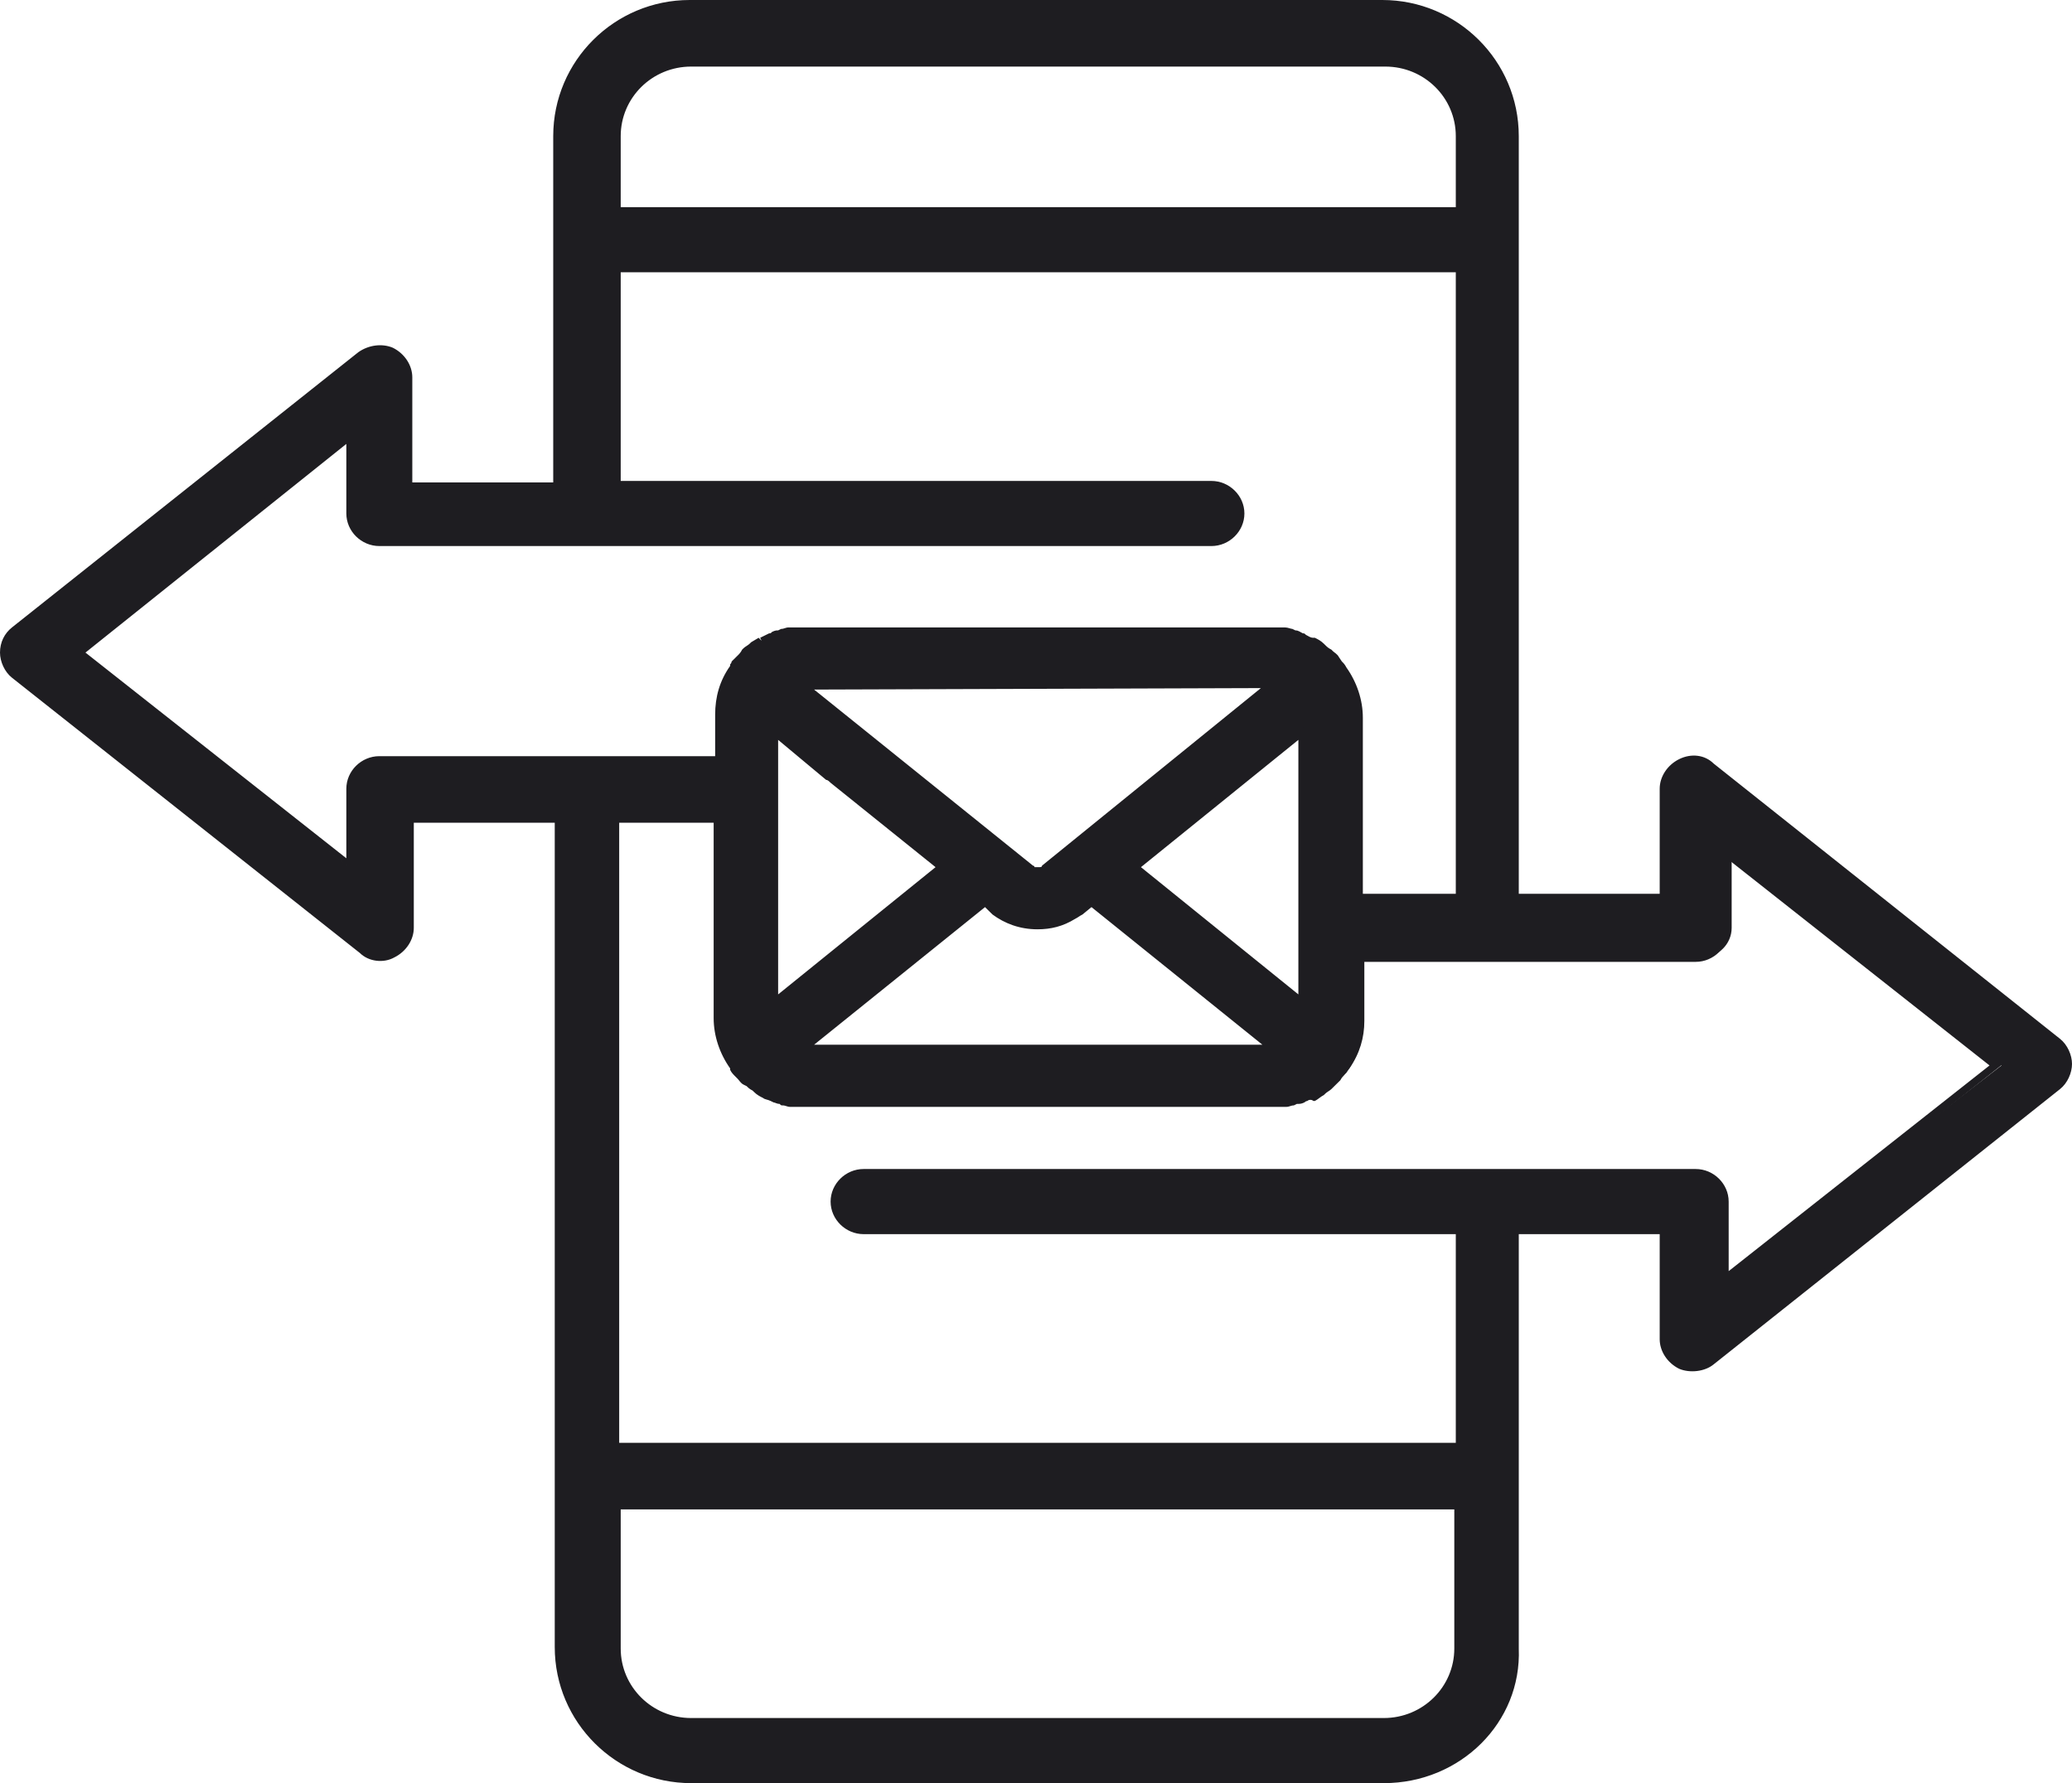
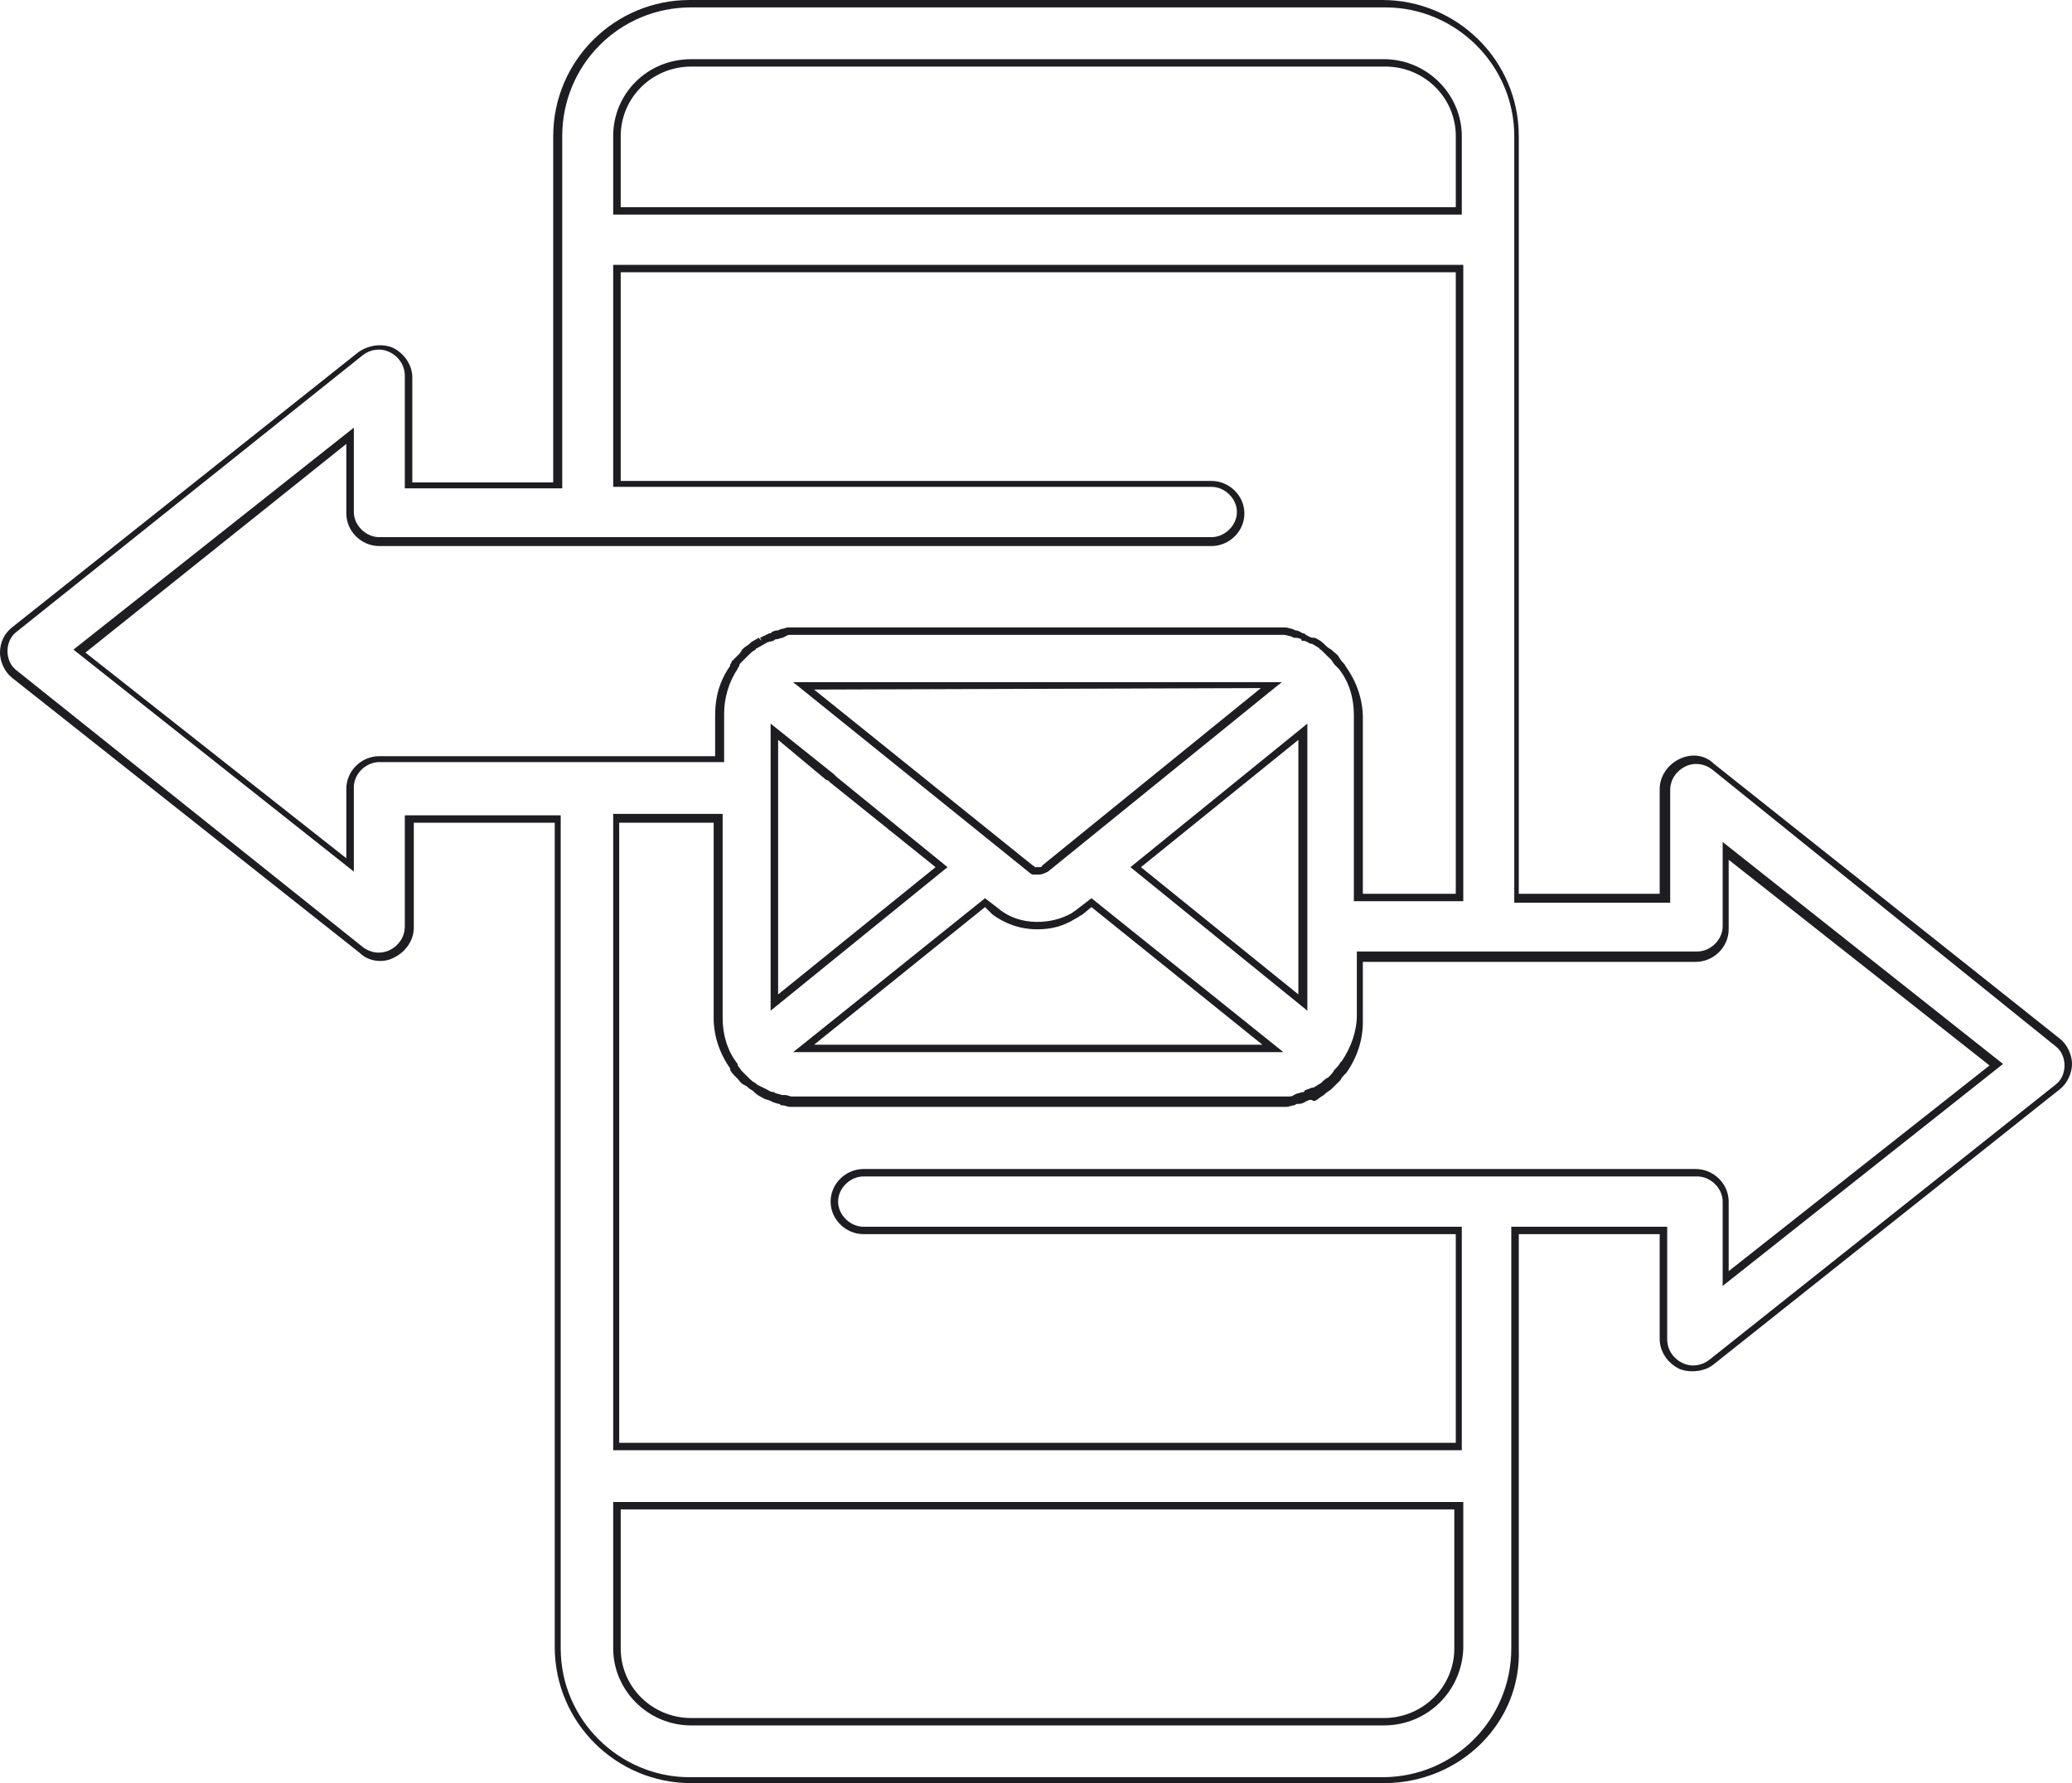
<svg xmlns="http://www.w3.org/2000/svg" width="86" height="74" viewBox="0 0 86 74" fill="none">
-   <path fill-rule="evenodd" clip-rule="evenodd" d="M71.625 53.059V49.865C71.625 49.19 71.065 48.637 70.381 48.637H35.844C35.159 48.637 34.599 49.19 34.599 49.865C34.599 50.541 35.159 51.094 35.844 51.094H60.486V60.06H25.576V33.96H29.808V42.312C29.808 43.049 30.056 43.724 30.43 44.277V44.339C30.492 44.4 30.554 44.523 30.679 44.584L30.741 44.646C30.803 44.707 30.866 44.768 30.99 44.891L31.052 44.953C31.114 45.014 31.177 45.075 31.301 45.137L31.363 45.198C31.488 45.26 31.55 45.321 31.737 45.444C31.861 45.505 31.923 45.567 32.048 45.567L32.172 45.628C32.234 45.628 32.359 45.69 32.421 45.69C32.483 45.69 32.546 45.69 32.546 45.751C32.608 45.751 32.732 45.812 32.857 45.812H32.919H32.981C33.106 45.812 33.23 45.812 33.417 45.812H52.957C53.081 45.812 53.206 45.812 53.392 45.812H53.517C53.579 45.812 53.703 45.812 53.828 45.751L53.952 45.69C54.014 45.69 54.139 45.628 54.201 45.628C54.263 45.628 54.263 45.628 54.326 45.567C54.45 45.505 54.512 45.505 54.637 45.444H54.699C54.824 45.383 54.948 45.321 55.072 45.26L55.135 45.198C55.197 45.137 55.321 45.075 55.384 45.014L55.446 44.953C55.508 44.891 55.57 44.83 55.695 44.707L55.757 44.646C55.819 44.584 55.881 44.461 55.944 44.4L56.006 44.339C56.441 43.724 56.628 43.049 56.628 42.373V39.733H70.63C71.314 39.733 71.874 39.18 71.874 38.505V35.311L83.075 44.216L71.625 53.059ZM60.548 68.412C60.548 70.131 59.179 71.482 57.437 71.482H28.688C27.007 71.482 25.576 70.131 25.576 68.412V62.516H60.548V68.412ZM47.169 35.987L54.139 30.398V41.636L47.169 35.987ZM40.884 37.461L41.32 37.829C41.818 38.197 42.44 38.443 43.062 38.443H43.124C43.622 38.443 44.12 38.32 44.618 38.013C44.742 37.952 44.805 37.89 44.929 37.829L45.365 37.461L52.894 43.54H33.355L40.884 37.461ZM33.355 28.433H52.77L43.373 36.048C43.311 36.109 43.249 36.109 43.124 36.109C43.062 36.109 43.062 36.109 43 36.109H42.938H42.876C42.813 36.109 42.813 36.048 42.751 36.048L33.355 28.433ZM34.413 32.241C34.475 32.302 34.537 32.364 34.537 32.364L39.017 35.987L32.048 41.575V30.398L34.413 32.241ZM15.744 31.565C15.059 31.565 14.499 32.118 14.499 32.793V35.987L3.298 27.082L14.499 18.178V21.371C14.499 22.046 15.059 22.599 15.744 22.599H50.281C50.965 22.599 51.525 22.046 51.525 21.371C51.525 20.695 50.965 20.143 50.281 20.143H25.576V11.177H60.548V37.276H56.379V29.661C56.379 28.924 56.13 28.249 55.757 27.696C55.695 27.635 55.633 27.573 55.57 27.451L55.508 27.389L55.446 27.328C55.384 27.266 55.321 27.205 55.197 27.082L55.135 27.021C55.072 26.959 54.948 26.898 54.886 26.837C54.824 26.837 54.824 26.775 54.824 26.775C54.699 26.714 54.575 26.652 54.45 26.591H54.388C54.326 26.529 54.201 26.468 54.077 26.468C54.014 26.468 54.014 26.468 53.952 26.407C53.828 26.345 53.766 26.345 53.641 26.345V26.284C53.579 26.284 53.455 26.222 53.33 26.222C53.268 26.222 53.268 26.222 53.268 26.222C53.143 26.222 53.019 26.222 52.832 26.222H33.355C33.23 26.222 33.106 26.222 32.981 26.222C32.919 26.222 32.919 26.222 32.857 26.222C32.795 26.222 32.67 26.284 32.546 26.284L32.421 26.345C32.359 26.345 32.234 26.407 32.172 26.407C32.11 26.407 32.11 26.407 32.048 26.468C31.986 26.468 31.986 26.468 31.923 26.529L31.674 26.591C31.674 26.591 31.674 26.591 31.612 26.591L31.425 26.714C31.363 26.714 31.363 26.775 31.301 26.775L31.239 26.837C31.177 26.898 31.052 26.959 30.99 27.021L30.928 27.082C30.866 27.143 30.803 27.205 30.741 27.266L30.679 27.328C30.617 27.389 30.554 27.512 30.492 27.512C30.492 27.512 30.43 27.573 30.43 27.635V27.696C30.056 28.249 29.808 28.924 29.808 29.661V31.565H15.744ZM25.576 5.65C25.576 3.93 26.945 2.579 28.688 2.579H57.437C59.117 2.579 60.548 3.93 60.548 5.65V8.72H25.576V5.65ZM85.564 43.233L71.19 31.811C70.816 31.504 70.318 31.442 69.883 31.688C69.447 31.872 69.198 32.302 69.198 32.793V37.276H62.975V5.65C62.975 2.641 60.486 0.184 57.437 0.184H28.688C25.638 0.184 23.149 2.641 23.149 5.65V20.143H16.926V15.66C16.926 15.168 16.677 14.8 16.242 14.554C15.806 14.37 15.308 14.431 14.935 14.677L0.56 26.1C0.311 26.345 0.125 26.714 0.125 27.082C0.125 27.451 0.311 27.819 0.56 28.003L14.935 39.426C15.308 39.733 15.806 39.794 16.242 39.548C16.677 39.364 16.926 38.934 16.926 38.443V33.96H23.149V68.412C23.149 71.421 25.638 73.877 28.688 73.877H57.437C60.486 73.877 62.975 71.421 62.975 68.412V51.094H69.136V55.577C69.136 56.068 69.385 56.437 69.821 56.682C70.256 56.866 70.754 56.805 71.127 56.559L85.502 45.137C85.813 44.891 85.938 44.584 85.938 44.216C85.938 43.847 85.813 43.417 85.564 43.233Z" fill="#1E1D21" />
-   <path d="M57.437 74H28.687C25.576 74 23.025 71.482 23.025 68.35V34.144H17.175V38.505C17.175 38.996 16.864 39.487 16.366 39.733C15.931 39.978 15.308 39.917 14.935 39.548L0.498 28.126C0.187 27.881 0 27.451 0 27.082C0 26.652 0.187 26.284 0.498 26.038L14.873 14.616C15.308 14.309 15.868 14.247 16.304 14.431C16.802 14.677 17.113 15.168 17.113 15.66V20.02H22.962V5.65C22.962 2.518 25.514 0 28.625 0H57.375C60.486 0 63.038 2.518 63.038 5.65V37.092H68.887V32.732C68.887 32.241 69.198 31.749 69.696 31.504C70.194 31.258 70.754 31.32 71.127 31.688L85.502 43.11C85.813 43.356 86 43.786 86 44.154C86 44.523 85.813 44.953 85.502 45.198L71.127 56.621C70.754 56.928 70.132 56.989 69.696 56.805C69.198 56.559 68.887 56.068 68.887 55.577V51.217H63.038V68.412C63.162 71.482 60.611 74 57.437 74ZM16.802 33.837H23.273V68.412C23.273 71.359 25.7 73.754 28.625 73.754H57.375C60.362 73.754 62.727 71.359 62.727 68.412V50.91H69.198V55.577C69.198 56.007 69.447 56.375 69.82 56.559C70.194 56.744 70.629 56.682 70.941 56.437L85.316 45.014C85.564 44.83 85.689 44.523 85.689 44.216C85.689 43.909 85.564 43.602 85.316 43.417L71.065 31.934C70.754 31.688 70.318 31.627 69.945 31.811C69.572 31.995 69.323 32.364 69.323 32.793V37.461H62.851V5.65C62.851 2.702 60.424 0.307 57.499 0.307H28.687C25.7 0.307 23.336 2.702 23.336 5.65V20.266H16.802V15.598C16.802 15.168 16.553 14.8 16.18 14.616C15.806 14.431 15.37 14.493 15.059 14.739L0.685 26.222C0.436 26.407 0.311 26.714 0.311 27.021C0.311 27.328 0.436 27.635 0.685 27.819L15.059 39.303C15.37 39.548 15.806 39.61 16.18 39.426C16.553 39.242 16.802 38.873 16.802 38.443V33.837ZM57.437 71.605H28.687C26.883 71.605 25.451 70.131 25.451 68.412V62.332H60.735V68.412C60.673 70.192 59.242 71.605 57.437 71.605ZM25.763 62.639V68.412C25.763 70.008 27.07 71.298 28.687 71.298H57.437C59.055 71.298 60.362 70.008 60.362 68.412V62.639H25.763ZM60.673 60.183H25.451V33.776H29.994V42.251C29.994 42.926 30.181 43.602 30.616 44.154V44.216C30.679 44.277 30.741 44.4 30.803 44.461L30.865 44.523C30.928 44.584 30.99 44.646 31.052 44.707L31.114 44.769C31.177 44.83 31.239 44.891 31.363 44.953L31.425 45.014C31.55 45.075 31.674 45.137 31.799 45.198C31.923 45.26 31.985 45.321 32.11 45.321L32.234 45.383C32.297 45.383 32.421 45.444 32.483 45.444C32.546 45.444 32.546 45.444 32.608 45.444C32.67 45.444 32.794 45.505 32.857 45.505H32.919H32.981C33.106 45.505 33.23 45.505 33.355 45.505H52.894C53.019 45.505 53.143 45.505 53.33 45.505H53.454C53.517 45.505 53.641 45.505 53.703 45.444L53.828 45.383C53.89 45.383 54.014 45.321 54.077 45.321C54.139 45.321 54.139 45.321 54.139 45.26C54.263 45.198 54.326 45.198 54.45 45.137H54.512C54.637 45.075 54.699 45.014 54.823 44.953L54.886 44.891C54.948 44.83 55.01 44.769 55.135 44.707L55.197 44.646C55.259 44.584 55.321 44.523 55.383 44.4L55.446 44.339C55.508 44.277 55.57 44.216 55.632 44.093L55.695 44.032C56.068 43.479 56.317 42.803 56.317 42.128V39.487H70.443C71.003 39.487 71.501 38.996 71.501 38.443V34.943L83.138 44.154L71.501 53.366V49.866C71.501 49.313 71.003 48.822 70.443 48.822H35.844C35.284 48.822 34.786 49.313 34.786 49.866C34.786 50.418 35.284 50.91 35.844 50.91H60.673V60.183ZM25.763 59.876H60.424V51.217H35.844C35.097 51.217 34.475 50.602 34.475 49.866C34.475 49.129 35.097 48.514 35.844 48.514H70.381C71.127 48.514 71.75 49.129 71.75 49.866V52.752L82.577 44.216L71.75 35.68V38.566C71.75 39.303 71.127 39.917 70.381 39.917H56.566V42.435C56.566 43.172 56.317 43.909 55.881 44.523L55.819 44.584C55.757 44.646 55.695 44.707 55.632 44.83L55.57 44.891C55.446 45.014 55.383 45.075 55.321 45.137L55.259 45.198C55.197 45.26 55.072 45.321 55.01 45.383L54.948 45.444C54.823 45.505 54.699 45.628 54.575 45.69H54.512C54.45 45.628 54.326 45.628 54.263 45.69C54.263 45.69 54.201 45.69 54.139 45.751C54.014 45.812 53.952 45.812 53.828 45.812L53.703 45.874C53.579 45.874 53.517 45.935 53.392 45.935H53.268C53.081 45.935 52.957 45.935 52.832 45.935H33.355C33.23 45.935 33.106 45.935 32.919 45.935H32.857C32.794 45.935 32.794 45.935 32.794 45.935C32.67 45.935 32.608 45.874 32.483 45.874C32.421 45.874 32.421 45.874 32.359 45.812C32.234 45.812 32.172 45.751 32.11 45.751L31.985 45.69C31.861 45.628 31.737 45.628 31.674 45.567C31.55 45.505 31.425 45.444 31.301 45.321L31.239 45.26C31.114 45.198 31.052 45.137 30.99 45.075L30.865 45.014C30.741 44.953 30.679 44.83 30.616 44.769L30.554 44.707C30.43 44.584 30.368 44.523 30.305 44.4V44.339C29.87 43.724 29.621 42.988 29.621 42.251V34.144H25.7V59.876H25.763ZM53.268 43.663H32.919L33.23 43.417L40.884 37.276L41.444 37.706C41.88 38.075 42.44 38.259 43.062 38.259C43.56 38.259 44.058 38.136 44.493 37.891C44.556 37.829 44.68 37.768 44.742 37.706L45.303 37.276L53.268 43.663ZM33.79 43.356H52.397L45.303 37.645L44.929 37.952C44.805 38.013 44.742 38.075 44.618 38.136C44.12 38.443 43.622 38.566 43.062 38.566C42.316 38.566 41.693 38.32 41.195 37.952L40.884 37.645L33.79 43.356ZM31.985 41.944V30.03L34.599 32.118C34.661 32.179 34.661 32.179 34.724 32.241L39.328 35.987L31.985 41.944ZM32.297 30.705V41.268L38.831 35.987L34.475 32.486C34.412 32.425 34.35 32.364 34.288 32.364L32.297 30.705ZM54.263 41.944L46.92 35.987L54.263 30.03V41.944ZM47.356 35.987L53.89 41.268V30.705L47.356 35.987ZM60.673 37.399H56.193V29.661C56.193 28.986 56.006 28.31 55.57 27.758C55.508 27.696 55.446 27.635 55.383 27.573L55.259 27.389C55.197 27.328 55.135 27.266 55.072 27.205L55.01 27.144C54.948 27.082 54.886 27.021 54.823 26.959C54.761 26.959 54.761 26.898 54.761 26.898C54.637 26.837 54.575 26.775 54.45 26.714H54.388C54.263 26.652 54.201 26.591 54.077 26.591C54.014 26.591 54.014 26.591 54.014 26.529C53.89 26.468 53.828 26.468 53.703 26.468L53.579 26.407C53.517 26.407 53.392 26.345 53.268 26.345C53.206 26.345 53.206 26.345 53.206 26.345C53.081 26.345 52.957 26.345 52.832 26.345H33.355C33.23 26.345 33.106 26.345 32.981 26.345C32.919 26.345 32.919 26.345 32.857 26.345C32.794 26.345 32.67 26.345 32.608 26.407L32.483 26.468C32.421 26.468 32.297 26.529 32.234 26.529C32.172 26.529 32.172 26.529 32.11 26.591L31.861 26.652L31.425 26.898C31.425 26.898 31.363 26.898 31.363 26.959C31.239 27.021 31.177 27.082 31.114 27.144L31.052 27.205C30.99 27.266 30.928 27.328 30.865 27.389L30.803 27.451C30.741 27.512 30.679 27.573 30.679 27.635C30.679 27.696 30.616 27.696 30.616 27.758C30.243 28.31 30.056 28.986 30.056 29.6V31.627H15.744C15.184 31.627 14.686 32.118 14.686 32.67V36.171L3.049 26.959L14.686 17.748V21.248C14.686 21.801 15.184 22.292 15.744 22.292H50.281C50.841 22.292 51.339 21.801 51.339 21.248C51.339 20.695 50.841 20.204 50.281 20.204H25.451V10.992H60.735V37.399H60.673ZM56.566 37.092H60.424V11.3H25.763V19.959H50.281C51.028 19.959 51.65 20.573 51.65 21.309C51.65 22.047 51.028 22.661 50.281 22.661H15.744C14.997 22.661 14.375 22.047 14.375 21.309V18.423L3.547 27.082L14.375 35.618V32.732C14.375 31.995 14.997 31.381 15.744 31.381H29.683V29.661C29.683 28.924 29.87 28.249 30.305 27.635V27.573C30.368 27.512 30.368 27.451 30.368 27.451C30.368 27.451 30.492 27.328 30.554 27.266L30.616 27.205C30.679 27.144 30.741 27.082 30.803 26.959L30.865 26.898C30.928 26.837 31.052 26.775 31.114 26.714C31.114 26.714 31.114 26.714 31.177 26.652L31.488 26.468L31.612 26.591L31.55 26.468L31.923 26.284C31.985 26.284 31.985 26.284 32.048 26.222C32.172 26.161 32.234 26.161 32.297 26.161L32.421 26.1C32.546 26.1 32.608 26.038 32.732 26.038C32.794 26.038 32.857 26.038 32.857 26.038C32.981 26.038 33.106 26.038 33.23 26.038H52.77C52.894 26.038 53.081 26.038 53.206 26.038C53.206 26.038 53.268 26.038 53.33 26.038C53.454 26.038 53.579 26.1 53.641 26.1L53.766 26.161C53.89 26.161 53.952 26.222 54.077 26.284C54.139 26.284 54.139 26.284 54.201 26.345C54.326 26.407 54.388 26.468 54.512 26.468H54.575C54.699 26.529 54.823 26.591 54.948 26.714L55.01 26.775C55.072 26.837 55.135 26.898 55.259 26.959L55.321 27.021C55.383 27.082 55.508 27.144 55.57 27.266L55.695 27.451C55.757 27.512 55.819 27.573 55.881 27.696C56.317 28.31 56.566 29.047 56.566 29.784V37.092ZM43.124 36.294H43.062H43C42.938 36.294 42.938 36.294 42.876 36.294C42.813 36.294 42.751 36.232 42.751 36.232L32.919 28.31H53.206L52.894 28.556L43.498 36.171C43.373 36.232 43.249 36.294 43.124 36.294ZM33.79 28.617L42.876 35.925C42.876 35.925 42.938 35.925 42.938 35.987C42.938 35.987 42.938 35.987 43 35.987H43.062H43.124C43.187 35.987 43.249 35.987 43.249 35.925L52.334 28.556L33.79 28.617ZM60.673 8.905H25.451V5.65C25.451 3.869 26.883 2.456 28.687 2.456H57.437C59.242 2.456 60.673 3.93 60.673 5.65V8.905ZM25.763 8.598H60.424V5.65C60.424 4.053 59.117 2.763 57.499 2.763H28.687C27.07 2.763 25.763 4.053 25.763 5.65V8.598Z" fill="#1E1D21" />
+   <path d="M57.437 74H28.687C25.576 74 23.025 71.482 23.025 68.35V34.144H17.175V38.505C17.175 38.996 16.864 39.487 16.366 39.733C15.931 39.978 15.308 39.917 14.935 39.548L0.498 28.126C0.187 27.881 0 27.451 0 27.082C0 26.652 0.187 26.284 0.498 26.038L14.873 14.616C15.308 14.309 15.868 14.247 16.304 14.431C16.802 14.677 17.113 15.168 17.113 15.66V20.02H22.962V5.65C22.962 2.518 25.514 0 28.625 0H57.375C60.486 0 63.038 2.518 63.038 5.65V37.092H68.887V32.732C68.887 32.241 69.198 31.749 69.696 31.504C70.194 31.258 70.754 31.32 71.127 31.688L85.502 43.11C85.813 43.356 86 43.786 86 44.154C86 44.523 85.813 44.953 85.502 45.198L71.127 56.621C70.754 56.928 70.132 56.989 69.696 56.805C69.198 56.559 68.887 56.068 68.887 55.577V51.217H63.038V68.412C63.162 71.482 60.611 74 57.437 74ZM16.802 33.837H23.273V68.412C23.273 71.359 25.7 73.754 28.625 73.754H57.375C60.362 73.754 62.727 71.359 62.727 68.412V50.91H69.198V55.577C69.198 56.007 69.447 56.375 69.82 56.559C70.194 56.744 70.629 56.682 70.941 56.437L85.316 45.014C85.564 44.83 85.689 44.523 85.689 44.216C85.689 43.909 85.564 43.602 85.316 43.417L71.065 31.934C70.754 31.688 70.318 31.627 69.945 31.811C69.572 31.995 69.323 32.364 69.323 32.793V37.461H62.851V5.65C62.851 2.702 60.424 0.307 57.499 0.307H28.687C25.7 0.307 23.336 2.702 23.336 5.65V20.266H16.802V15.598C16.802 15.168 16.553 14.8 16.18 14.616C15.806 14.431 15.37 14.493 15.059 14.739L0.685 26.222C0.436 26.407 0.311 26.714 0.311 27.021C0.311 27.328 0.436 27.635 0.685 27.819L15.059 39.303C15.37 39.548 15.806 39.61 16.18 39.426C16.553 39.242 16.802 38.873 16.802 38.443V33.837ZM57.437 71.605H28.687C26.883 71.605 25.451 70.131 25.451 68.412V62.332H60.735V68.412C60.673 70.192 59.242 71.605 57.437 71.605ZM25.763 62.639V68.412C25.763 70.008 27.07 71.298 28.687 71.298H57.437C59.055 71.298 60.362 70.008 60.362 68.412V62.639H25.763ZM60.673 60.183H25.451V33.776H29.994V42.251C29.994 42.926 30.181 43.602 30.616 44.154V44.216C30.679 44.277 30.741 44.4 30.803 44.461L30.865 44.523C30.928 44.584 30.99 44.646 31.052 44.707L31.114 44.769C31.177 44.83 31.239 44.891 31.363 44.953L31.425 45.014C31.55 45.075 31.674 45.137 31.799 45.198C31.923 45.26 31.985 45.321 32.11 45.321L32.234 45.383C32.297 45.383 32.421 45.444 32.483 45.444C32.546 45.444 32.546 45.444 32.608 45.444C32.67 45.444 32.794 45.505 32.857 45.505H32.919H32.981C33.106 45.505 33.23 45.505 33.355 45.505H52.894C53.019 45.505 53.143 45.505 53.33 45.505H53.454C53.517 45.505 53.641 45.505 53.703 45.444L53.828 45.383C53.89 45.383 54.014 45.321 54.077 45.321C54.139 45.321 54.139 45.321 54.139 45.26C54.263 45.198 54.326 45.198 54.45 45.137H54.512C54.637 45.075 54.699 45.014 54.823 44.953L54.886 44.891C54.948 44.83 55.01 44.769 55.135 44.707L55.197 44.646C55.259 44.584 55.321 44.523 55.383 44.4L55.446 44.339C55.508 44.277 55.57 44.216 55.632 44.093L55.695 44.032C56.068 43.479 56.317 42.803 56.317 42.128V39.487H70.443C71.003 39.487 71.501 38.996 71.501 38.443V34.943L83.138 44.154L71.501 53.366V49.866C71.501 49.313 71.003 48.822 70.443 48.822H35.844C35.284 48.822 34.786 49.313 34.786 49.866C34.786 50.418 35.284 50.91 35.844 50.91H60.673V60.183ZM25.763 59.876H60.424V51.217H35.844C35.097 51.217 34.475 50.602 34.475 49.866C34.475 49.129 35.097 48.514 35.844 48.514H70.381C71.127 48.514 71.75 49.129 71.75 49.866V52.752L82.577 44.216L71.75 35.68V38.566C71.75 39.303 71.127 39.917 70.381 39.917H56.566V42.435C56.566 43.172 56.317 43.909 55.881 44.523L55.819 44.584C55.757 44.646 55.695 44.707 55.632 44.83L55.57 44.891C55.446 45.014 55.383 45.075 55.321 45.137L55.259 45.198C55.197 45.26 55.072 45.321 55.01 45.383L54.948 45.444C54.823 45.505 54.699 45.628 54.575 45.69H54.512C54.45 45.628 54.326 45.628 54.263 45.69C54.263 45.69 54.201 45.69 54.139 45.751C54.014 45.812 53.952 45.812 53.828 45.812L53.703 45.874C53.579 45.874 53.517 45.935 53.392 45.935H53.268C53.081 45.935 52.957 45.935 52.832 45.935H33.355C33.23 45.935 33.106 45.935 32.919 45.935H32.857C32.794 45.935 32.794 45.935 32.794 45.935C32.67 45.935 32.608 45.874 32.483 45.874C32.421 45.874 32.421 45.874 32.359 45.812C32.234 45.812 32.172 45.751 32.11 45.751L31.985 45.69C31.861 45.628 31.737 45.628 31.674 45.567C31.55 45.505 31.425 45.444 31.301 45.321L31.239 45.26C31.114 45.198 31.052 45.137 30.99 45.075L30.865 45.014C30.741 44.953 30.679 44.83 30.616 44.769L30.554 44.707C30.43 44.584 30.368 44.523 30.305 44.4V44.339C29.87 43.724 29.621 42.988 29.621 42.251V34.144H25.7V59.876H25.763ZM53.268 43.663H32.919L33.23 43.417L40.884 37.276L41.444 37.706C41.88 38.075 42.44 38.259 43.062 38.259C43.56 38.259 44.058 38.136 44.493 37.891C44.556 37.829 44.68 37.768 44.742 37.706L45.303 37.276L53.268 43.663ZM33.79 43.356H52.397L45.303 37.645L44.929 37.952C44.805 38.013 44.742 38.075 44.618 38.136C44.12 38.443 43.622 38.566 43.062 38.566C42.316 38.566 41.693 38.32 41.195 37.952L40.884 37.645L33.79 43.356ZM31.985 41.944V30.03L34.599 32.118C34.661 32.179 34.661 32.179 34.724 32.241L39.328 35.987L31.985 41.944ZM32.297 30.705V41.268L38.831 35.987L34.475 32.486C34.412 32.425 34.35 32.364 34.288 32.364L32.297 30.705ZM54.263 41.944L46.92 35.987L54.263 30.03V41.944ZM47.356 35.987L53.89 41.268V30.705L47.356 35.987ZM60.673 37.399H56.193V29.661C56.193 28.986 56.006 28.31 55.57 27.758C55.508 27.696 55.446 27.635 55.383 27.573L55.259 27.389C55.197 27.328 55.135 27.266 55.072 27.205L55.01 27.144C54.948 27.082 54.886 27.021 54.823 26.959C54.761 26.959 54.761 26.898 54.761 26.898C54.637 26.837 54.575 26.775 54.45 26.714H54.388C54.263 26.652 54.201 26.591 54.077 26.591C54.014 26.591 54.014 26.591 54.014 26.529C53.89 26.468 53.828 26.468 53.703 26.468L53.579 26.407C53.517 26.407 53.392 26.345 53.268 26.345C53.206 26.345 53.206 26.345 53.206 26.345C53.081 26.345 52.957 26.345 52.832 26.345H33.355C33.23 26.345 33.106 26.345 32.981 26.345C32.919 26.345 32.919 26.345 32.857 26.345C32.794 26.345 32.67 26.345 32.608 26.407L32.483 26.468C32.421 26.468 32.297 26.529 32.234 26.529C32.172 26.529 32.172 26.529 32.11 26.591L31.861 26.652L31.425 26.898C31.425 26.898 31.363 26.898 31.363 26.959C31.239 27.021 31.177 27.082 31.114 27.144L31.052 27.205C30.99 27.266 30.928 27.328 30.865 27.389L30.803 27.451C30.741 27.512 30.679 27.573 30.679 27.635C30.679 27.696 30.616 27.696 30.616 27.758C30.243 28.31 30.056 28.986 30.056 29.6V31.627H15.744C15.184 31.627 14.686 32.118 14.686 32.67V36.171L3.049 26.959L14.686 17.748V21.248C14.686 21.801 15.184 22.292 15.744 22.292H50.281C50.841 22.292 51.339 21.801 51.339 21.248C51.339 20.695 50.841 20.204 50.281 20.204H25.451V10.992H60.735V37.399H60.673ZM56.566 37.092H60.424V11.3H25.763V19.959H50.281C51.028 19.959 51.65 20.573 51.65 21.309C51.65 22.047 51.028 22.661 50.281 22.661H15.744C14.997 22.661 14.375 22.047 14.375 21.309V18.423L3.547 27.082L14.375 35.618V32.732C14.375 31.995 14.997 31.381 15.744 31.381H29.683V29.661C29.683 28.924 29.87 28.249 30.305 27.635V27.573C30.368 27.512 30.368 27.451 30.368 27.451C30.368 27.451 30.492 27.328 30.554 27.266L30.616 27.205C30.679 27.144 30.741 27.082 30.803 26.959L30.865 26.898C30.928 26.837 31.052 26.775 31.114 26.714C31.114 26.714 31.114 26.714 31.177 26.652L31.488 26.468L31.612 26.591L31.55 26.468L31.923 26.284C31.985 26.284 31.985 26.284 32.048 26.222C32.172 26.161 32.234 26.161 32.297 26.161L32.421 26.1C32.546 26.1 32.608 26.038 32.732 26.038C32.794 26.038 32.857 26.038 32.857 26.038C32.981 26.038 33.106 26.038 33.23 26.038H52.77C52.894 26.038 53.081 26.038 53.206 26.038C53.206 26.038 53.268 26.038 53.33 26.038C53.454 26.038 53.579 26.1 53.641 26.1L53.766 26.161C53.89 26.161 53.952 26.222 54.077 26.284C54.139 26.284 54.139 26.284 54.201 26.345C54.326 26.407 54.388 26.468 54.512 26.468H54.575C54.699 26.529 54.823 26.591 54.948 26.714L55.01 26.775C55.072 26.837 55.135 26.898 55.259 26.959L55.321 27.021C55.383 27.082 55.508 27.144 55.57 27.266L55.695 27.451C55.757 27.512 55.819 27.573 55.881 27.696C56.317 28.31 56.566 29.047 56.566 29.784V37.092ZM43.124 36.294H43.062H43C42.938 36.294 42.938 36.294 42.876 36.294C42.813 36.294 42.751 36.232 42.751 36.232L32.919 28.31H53.206L52.894 28.556L43.498 36.171C43.373 36.232 43.249 36.294 43.124 36.294M33.79 28.617L42.876 35.925C42.876 35.925 42.938 35.925 42.938 35.987C42.938 35.987 42.938 35.987 43 35.987H43.062H43.124C43.187 35.987 43.249 35.987 43.249 35.925L52.334 28.556L33.79 28.617ZM60.673 8.905H25.451V5.65C25.451 3.869 26.883 2.456 28.687 2.456H57.437C59.242 2.456 60.673 3.93 60.673 5.65V8.905ZM25.763 8.598H60.424V5.65C60.424 4.053 59.117 2.763 57.499 2.763H28.687C27.07 2.763 25.763 4.053 25.763 5.65V8.598Z" fill="#1E1D21" />
</svg>